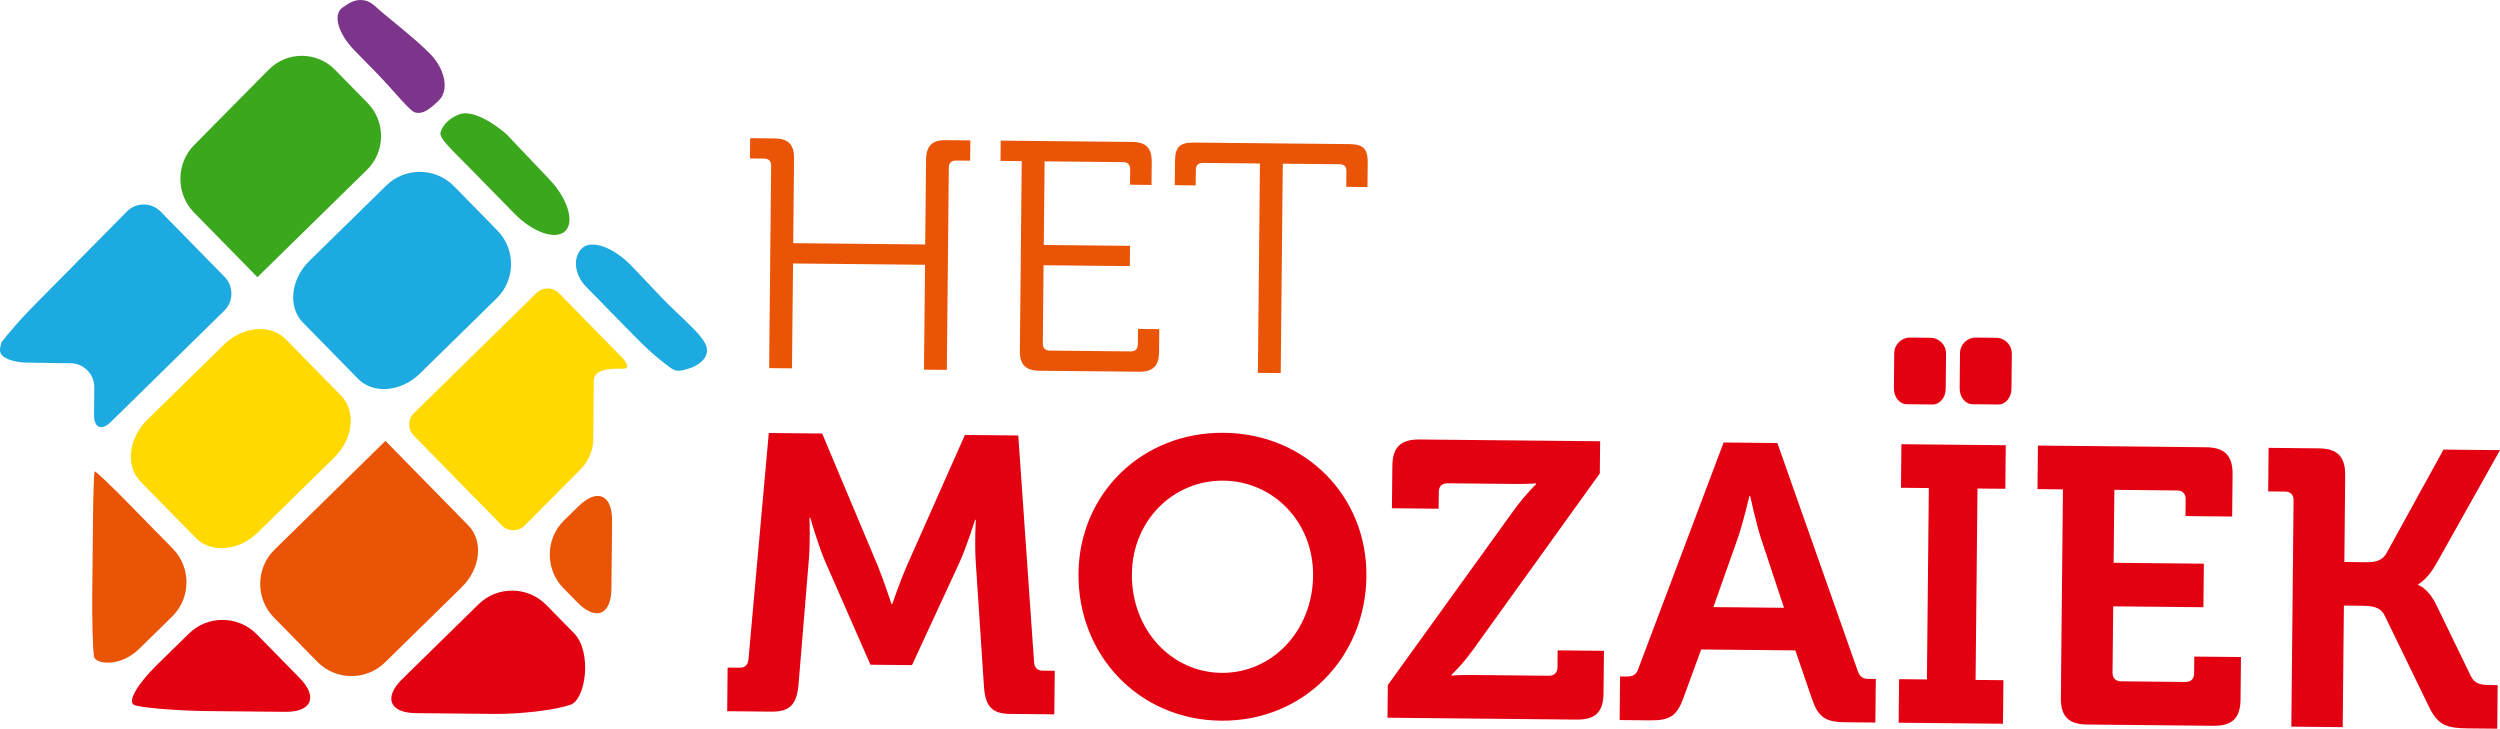
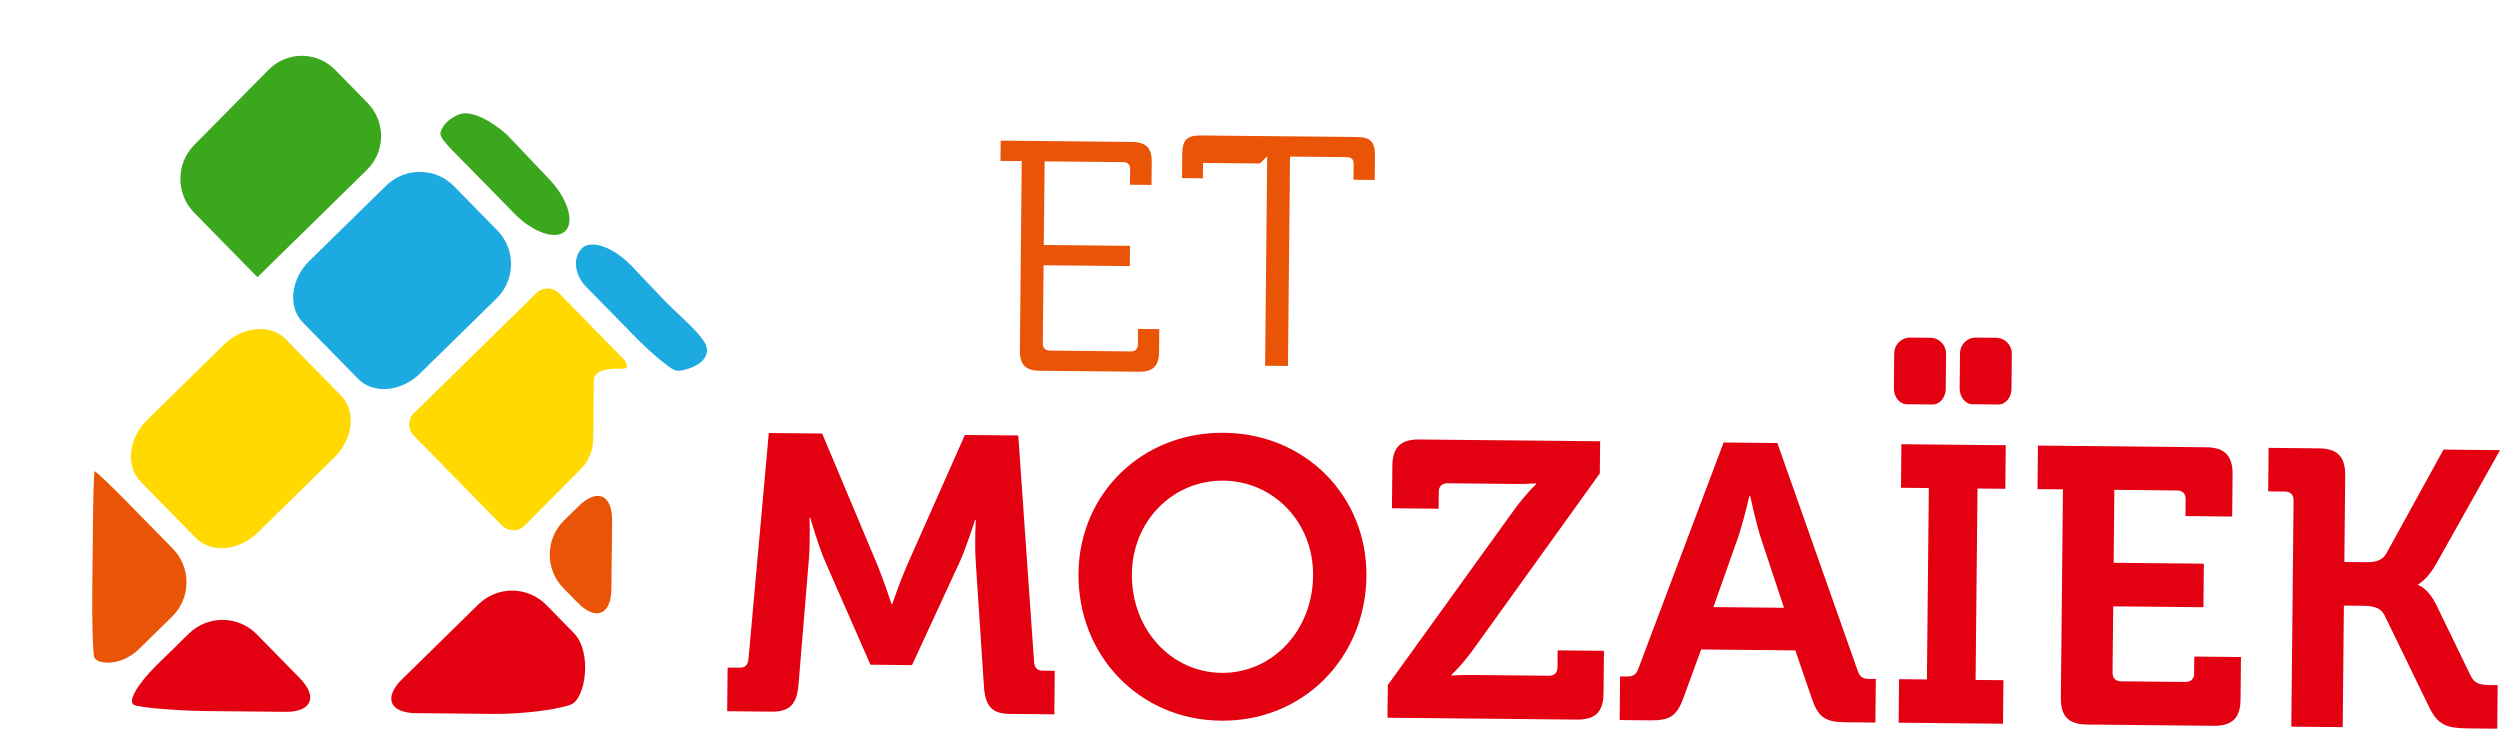
<svg xmlns="http://www.w3.org/2000/svg" id="Laag_1" data-name="Laag 1" viewBox="0 0 590.76 172.19">
  <defs>
    <style>
      .cls-1 {
        fill: #e30010;
      }

      .cls-2 {
        fill: #ea5406;
      }

      .cls-3 {
        fill: #ffd900;
      }

      .cls-4 {
        fill: #7c358b;
      }

      .cls-5 {
        fill: #1daae0;
      }

      .cls-6 {
        fill: #3aa71d;
      }
    </style>
  </defs>
  <path class="cls-1" d="M171.94,157.75l2.87.03c1.3.01,1.95-.72,2.06-2.02l4.8-53.44,12.61.12,13.22,31.46c1.54,3.82,3.16,8.84,3.16,8.84h.18s1.72-4.99,3.33-8.77l13.84-31.19,12.61.12,3.73,53.52c.08,1.3.72,2.05,2.02,2.06l2.87.03-.1,10.29-10.47-.1c-4.36-.04-5.82-1.91-6.15-6.36l-1.93-29.31c-.33-4.36,0-10.2,0-10.2h-.18s-2.01,6.47-3.72,10.16l-11.18,24.18-9.82-.1-10.7-24.39c-1.63-3.72-3.51-10.32-3.51-10.32h-.19s.22,5.93-.19,10.29l-2.42,29.27c-.42,4.45-2.01,6.29-6.37,6.24l-10.47-.1.1-10.29Z" />
  <path class="cls-1" d="M289.21,102.27c19.37.19,33.87,15.07,33.68,33.89-.19,19.37-14.98,34.34-34.36,34.14-19.37-.19-33.87-15.44-33.68-34.81.19-18.82,14.98-33.41,34.35-33.22ZM288.65,159c11.86.12,21.51-9.8,21.64-22.96.12-12.61-9.33-22.34-21.19-22.46-11.86-.12-21.51,9.43-21.63,22.04-.13,13.16,9.32,23.27,21.18,23.38Z" />
  <path class="cls-1" d="M327.94,161.89l29.99-41.6c2.72-3.68,5.06-5.88,5.06-5.88v-.19s-1.95.17-5,.14l-15.94-.16c-1.3-.01-2.05.72-2.06,2.02l-.04,3.99-11.03-.11.1-10.01c.04-4.35,1.92-6.28,6.37-6.24l42.73.42-.08,7.6-29.98,41.7c-2.73,3.77-5.07,5.88-5.07,5.88v.19s1.95-.17,5.01-.14l17.98.18c1.3.01,2.05-.72,2.06-2.02l.04-3.98,10.94.11-.1,10.01c-.04,4.45-1.92,6.29-6.37,6.24l-44.68-.44.08-7.69Z" />
  <path class="cls-1" d="M382.84,159.84l1.48.02c1.58.02,2.32-.35,2.89-2.01l20.09-53.29,12.7.13,18.93,53.68c.54,1.67,1.28,2.05,2.85,2.07h1.48s-.1,10.3-.1,10.3l-7.23-.07c-4.63-.04-6.29-1.27-7.73-5.45l-3.96-11.53-22.25-.22-4.19,11.45c-1.52,4.16-3.11,5.34-7.75,5.3l-7.32-.07.1-10.29ZM421.57,143.63l-5.49-16.56c-1.17-3.63-2.5-9.85-2.5-9.85h-.19s-1.45,6.19-2.69,9.8l-5.82,16.44,16.69.16Z" />
  <path class="cls-1" d="M448.76,160.49l6.58.07.45-45.23-6.58-.07.1-10.29,24.66.24-.1,10.29-6.58-.06-.45,45.23,6.58.06-.1,10.29-24.66-.24.1-10.29Z" />
  <path class="cls-1" d="M487.49,115.64l-6.02-.06.1-10.29,39.76.4c4.36.04,6.28,2.01,6.24,6.36l-.1,10.01-11.03-.11.04-3.99c.01-1.3-.72-2.04-2.02-2.06l-14.83-.15-.17,17.24,21.32.21-.1,10.29-21.32-.21-.16,15.66c-.01,1.3.72,2.05,2.02,2.06l15.2.15c1.3.01,2.05-.72,2.06-2.02l.04-3.98,11.03.11-.1,10.01c-.04,4.45-2.01,6.28-6.37,6.24l-29.85-.3c-4.45-.04-6.29-1.92-6.24-6.37l.49-49.22Z" />
  <path class="cls-1" d="M541.98,118.22c.01-1.3-.72-2.05-2.02-2.06l-3.98-.04.1-10.29,11.86.12c4.45.04,6.28,2.01,6.24,6.36l-.2,20.49,4.63.05c2.41.02,4.17-.14,5.3-2.08l13.5-24.53,13.35.13-15.1,26.92c-2.08,3.69-4.22,4.78-4.22,4.78v.19s2.22.58,4.22,4.58l8.18,16.86c.91,1.96,2.48,2.16,4.61,2.18l1.76.02-.1,10.29-6.95-.07c-4.91-.05-7.04-.72-9.13-5l-10.54-21.7c-1.09-2.14-3.13-2.26-5.73-2.28l-3.89-.04-.28,28.73-12.14-.12.53-53.48Z" />
  <g>
-     <path class="cls-2" d="M182.22,39.18c.01-1.16-.6-1.7-1.68-1.71l-3.32-.03.05-4.79,5.71.06c3.32.03,4.69,1.44,4.66,4.76l-.2,19.99,31.19.31.2-19.99c.03-3.32,1.44-4.7,4.68-4.66l5.79.06-.05,4.79-3.32-.03c-1.08-.01-1.7.52-1.72,1.68l-.47,47.78-5.4-.05.25-24.78-31.19-.31-.25,24.78-5.4-.05.47-47.78Z" />
    <path class="cls-2" d="M241.44,38.07l-5.02-.05.05-4.79,31.03.31c3.32.03,4.7,1.44,4.66,4.76l-.05,5.4-5.09-.05.04-3.63c.01-1.16-.6-1.7-1.68-1.71l-18.53-.18-.2,19.76,20.38.2-.05,4.79-20.38-.2-.18,18.45c-.01,1.16.6,1.7,1.68,1.72l19.07.19c1.08.01,1.7-.52,1.71-1.68l.04-3.63,5.02.05-.05,5.4c-.03,3.32-1.44,4.7-4.76,4.66l-23.47-.23c-3.32-.03-4.69-1.44-4.66-4.76l.44-44.77Z" />
-     <path class="cls-2" d="M297.72,38.63l-13.43-.13c-1.08-.01-1.7.45-1.71,1.68l-.04,3.63-4.94-.05.06-5.71c.03-3.32,1.12-4.39,4.44-4.36l36.74.36c3.32.03,4.39,1.12,4.36,4.44l-.06,5.71-5.02-.05.04-3.63c.01-1.23-.52-1.7-1.68-1.71l-13.35-.13-.49,49.48-5.4-.05.49-49.48Z" />
+     <path class="cls-2" d="M297.72,38.63l-13.43-.13l-.04,3.63-4.94-.05.06-5.71c.03-3.32,1.12-4.39,4.44-4.36l36.74.36c3.32.03,4.39,1.12,4.36,4.44l-.06,5.71-5.02-.05.04-3.63c.01-1.23-.52-1.7-1.68-1.71l-13.35-.13-.49,49.48-5.4-.05.49-49.48Z" />
  </g>
  <path class="cls-6" d="M53.01,57.52c4.3,4.39,7.82,7.98,7.82,7.98,0,0,3.59-3.52,7.98-7.82l.97-.95c4.39-4.3,11.57-11.34,15.96-15.64l.97-.95c4.39-4.3,4.46-11.41.16-15.8l-7.7-7.85c-4.3-4.39-11.35-4.4-15.67-.03l-17.63,17.83c-4.32,4.37-4.33,11.53-.03,15.92l7.17,7.32Z" />
-   <path class="cls-4" d="M103.74,23.69c2.37-2.32,1.5-7.18-1.94-10.8-3.44-3.62-10.95-9.33-13.08-11.36-3.55-3.4-7.25-.07-7.25-.07-3.02,1.39-1.92,6.16,2.44,10.61l5.01,5.11c4.16,4.24,7.84,9.07,9.22,9.41,1.71.43,3.23-.57,5.6-2.9Z" />
  <path class="cls-6" d="M121.59,50.5c4.36,4.45,9.75,6.29,11.99,4.1,2.24-2.19.55-7.68-3.73-12.19l-10.1-10.63c-2.98-2.66-8.23-6.03-11.37-4.71-2.77,1.16-3.84,2.82-4.28,4.19-.44,1.37,2.87,4.32,7.23,8.77l10.26,10.47Z" />
  <path class="cls-3" d="M46.28,127.12c3.59,3.66,10.17,3.09,14.62-1.27l.98-.96c4.45-4.36,11.72-11.49,16.17-15.85l.98-.97c4.45-4.36,5.15-10.92,1.56-14.58-3.59-3.66-9.46-9.66-13.06-13.32-3.59-3.66-10.16-3.09-14.61,1.27l-18.14,17.78c-4.44,4.36-5.15,10.92-1.56,14.59,3.59,3.66,9.46,9.65,13.06,13.32,3.59,3.66-3.59-3.66,0,0Z" />
-   <path class="cls-2" d="M109.11,138.75c4.45-4.36,5.15-10.92,1.56-14.59-3.59-3.66-9.47-9.66-13.06-13.32-3.59-3.66-6.53-6.66-6.53-6.66h0s-3.64,3.57-8.08,7.93l-.98.97c-4.45,4.36-11.72,11.49-16.17,15.85l-.98.96c-4.45,4.36-4.52,11.57-.16,16.01l10.26,10.47c4.36,4.45,11.57,4.52,16.01.16l.98-.96c4.45-4.36,11.72-11.49,16.17-15.85l.99-.97Z" />
  <path class="cls-3" d="M97.82,97.59c-1.48,1.45-1.5,3.85-.05,5.34l7.78,7.93c1.45,1.48,3.83,3.91,5.28,5.39l7.78,7.93c1.45,1.48,3.86,1.51,5.34.05l13.5-13.6c1.48-1.45,2.71-4.34,2.73-6.42l.14-14.31c.03-3.18,5.72-2.77,6.99-2.76s1.11-1.19-.34-2.67l-6.52-6.65c-1.45-1.48-3.83-3.91-5.28-5.39l-3.06-3.13c-1.45-1.48-3.86-1.51-5.34-.05l-28.92,28.35Z" />
  <path class="cls-2" d="M30.58,119.19c-4.36-4.45-8.05-7.96-8.21-7.8-.16.15-.34,5.38-.4,11.6l-.17,17.41c-.06,6.23.12,12.85.41,14.72.29,1.86,6.19,2.6,10.64-1.76l7.84-7.68c4.44-4.36,4.52-11.56.16-16.01l-10.26-10.47Z" />
  <path class="cls-1" d="M36.93,157.28c-4.44,4.36-6.83,8.53-5.29,9.27,1.54.74,11.02,1.42,17.25,1.48l18.54.18c6.22.06,7.75-3.53,3.4-7.97l-10.17-10.37c-4.36-4.45-11.57-4.52-16.01-.16l-7.72,7.56Z" />
  <path class="cls-1" d="M95.04,160.48c-4.45,4.36-2.99,7.98,3.24,8.04l18.54.18c6.23.06,14.31-.9,17.96-2.15,3.65-1.24,5.21-12.48.85-16.93l-6.54-6.67c-4.36-4.45-11.56-4.52-16.01-.16l-18.04,17.69Z" />
  <path class="cls-2" d="M144.63,123.07c.06-6.23-3.52-7.76-7.97-3.4l-3.37,3.3c-4.44,4.36-4.52,11.56-.16,16.01l3.31,3.37c4.36,4.45,7.98,2.99,8.04-3.24l.16-16.05Z" />
-   <path class="cls-5" d="M37.94,49.99c-2.18-2.22-5.75-2.23-7.94-.02l-22.68,22.95c-2.19,2.22-5.33,5.81-6.99,7.98l-.24,1c-.24,1.01,0,1.52.21,1.82.62.9,2.22,1.57,4.39,1.85l.82.1c.8.03,3.99.09,7.11.12l4.06.04c3.11.03,5.64,2.6,5.6,5.72l-.06,6.45c-.03,3.11,1.76,3.88,3.98,1.7l10.41-10.21c2.22-2.18,5.86-5.75,8.08-7.93l8.3-8.13c2.23-2.18,2.26-5.78.08-8.01l-15.14-15.44Z" />
  <path class="cls-5" d="M90.29,44.81c-4.45,4.36-11.72,11.49-16.17,15.85l-.99.96c-4.44,4.36-5.15,10.92-1.56,14.59,3.59,3.66,9.47,9.65,13.06,13.32,3.59,3.66,10.17,3.09,14.61-1.27l18.14-17.78c4.45-4.36,4.52-11.57.16-16.01l-10.26-10.47c-4.36-4.45-11.57-4.52-16.01-.16l-.98.97Z" />
  <path class="cls-1" d="M447.61,83.9c-.02,2.04-.05,5.39-.07,7.43v.45c-.02,2.04,1.34,3.73,3.02,3.74,1.68.02,4.44.04,6.12.06,1.68.02,3.08-1.64,3.1-3.68l.08-8.33c.02-2.04-1.63-3.73-3.68-3.75l-4.81-.05c-2.04-.02-3.73,1.63-3.75,3.68v.45Z" />
  <path class="cls-1" d="M463.15,83.9c-.02,2.04-.05,5.39-.07,7.43v.45c-.02,2.04,1.34,3.73,3.02,3.74,1.68.02,4.44.04,6.12.06,1.68.02,3.08-1.64,3.1-3.68l.08-8.33c.02-2.04-1.63-3.73-3.68-3.75l-4.81-.05c-2.04-.02-3.73,1.63-3.75,3.68v.45Z" />
  <path class="cls-5" d="M150.53,80.03c3.89,3.96,7.58,6.74,8.45,7.22.87.48,1.63.52,3.65-.11,2.03-.63,4.91-2.24,4.37-5-.54-2.76-6.34-7.29-10.63-11.8l-7.03-7.4c-4.29-4.52-9.61-6.43-11.83-4.26-2.22,2.17-1.78,6.24.96,9.05,2.75,2.8,8.17,8.34,12.06,12.3Z" />
</svg>